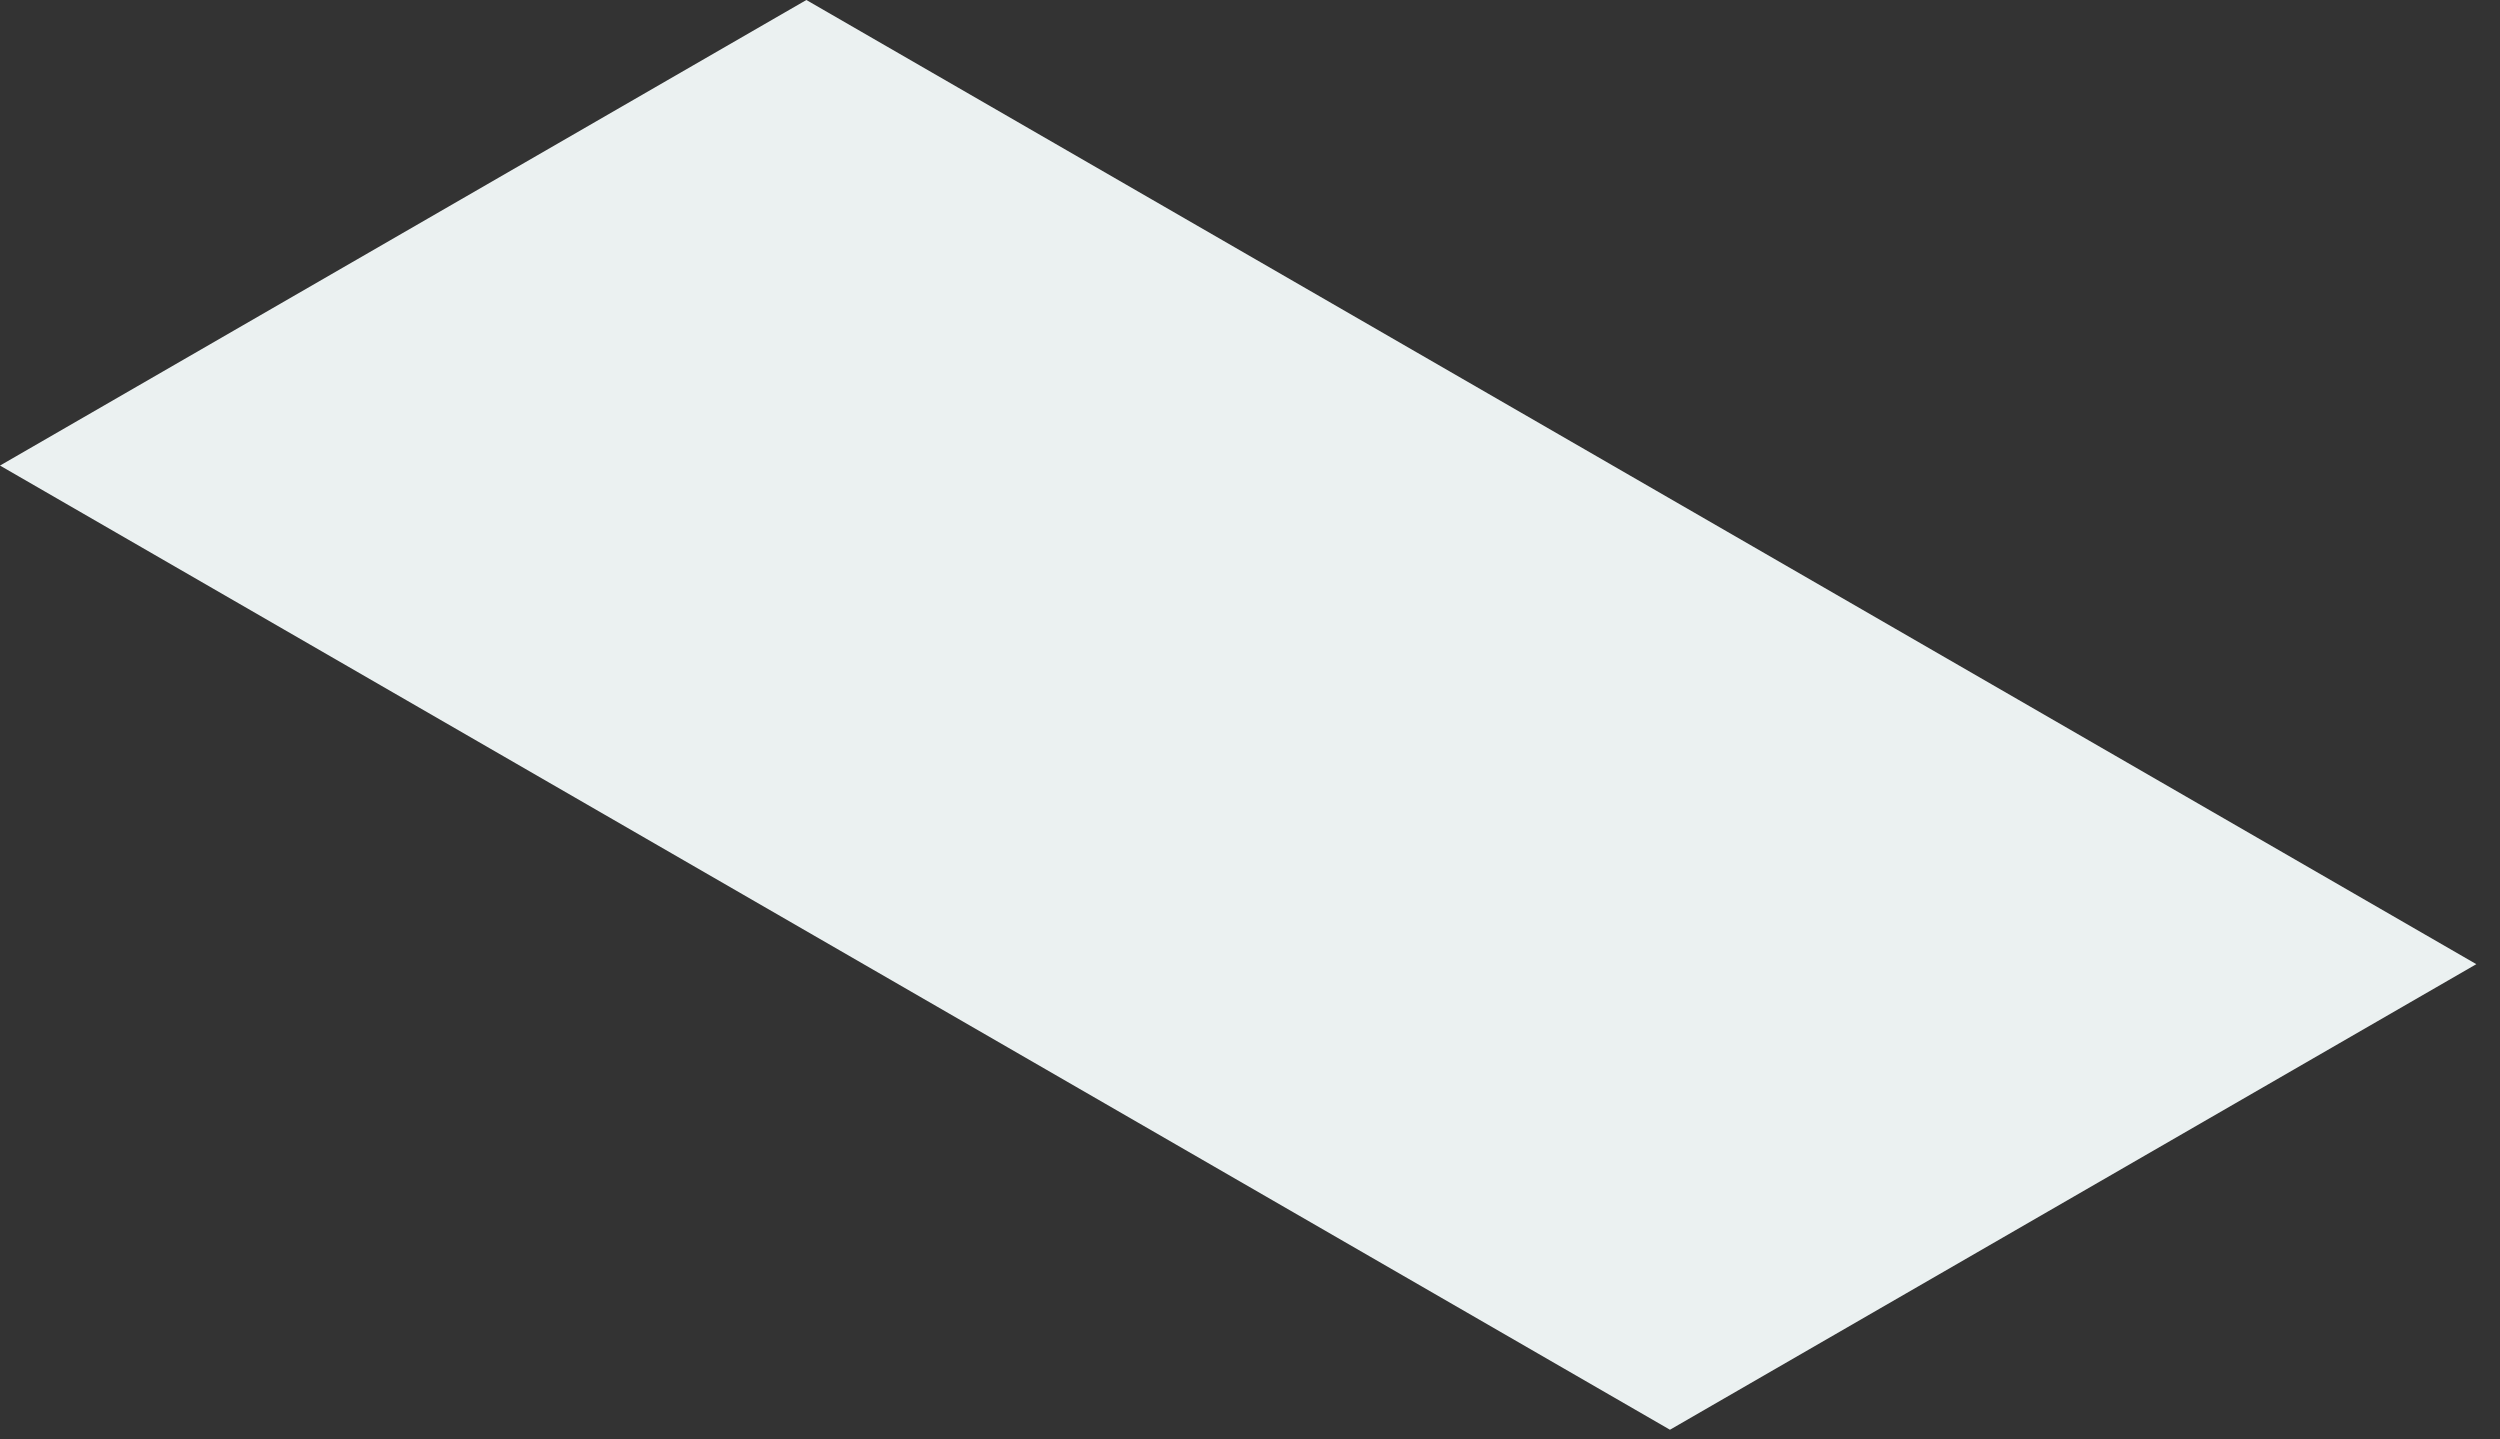
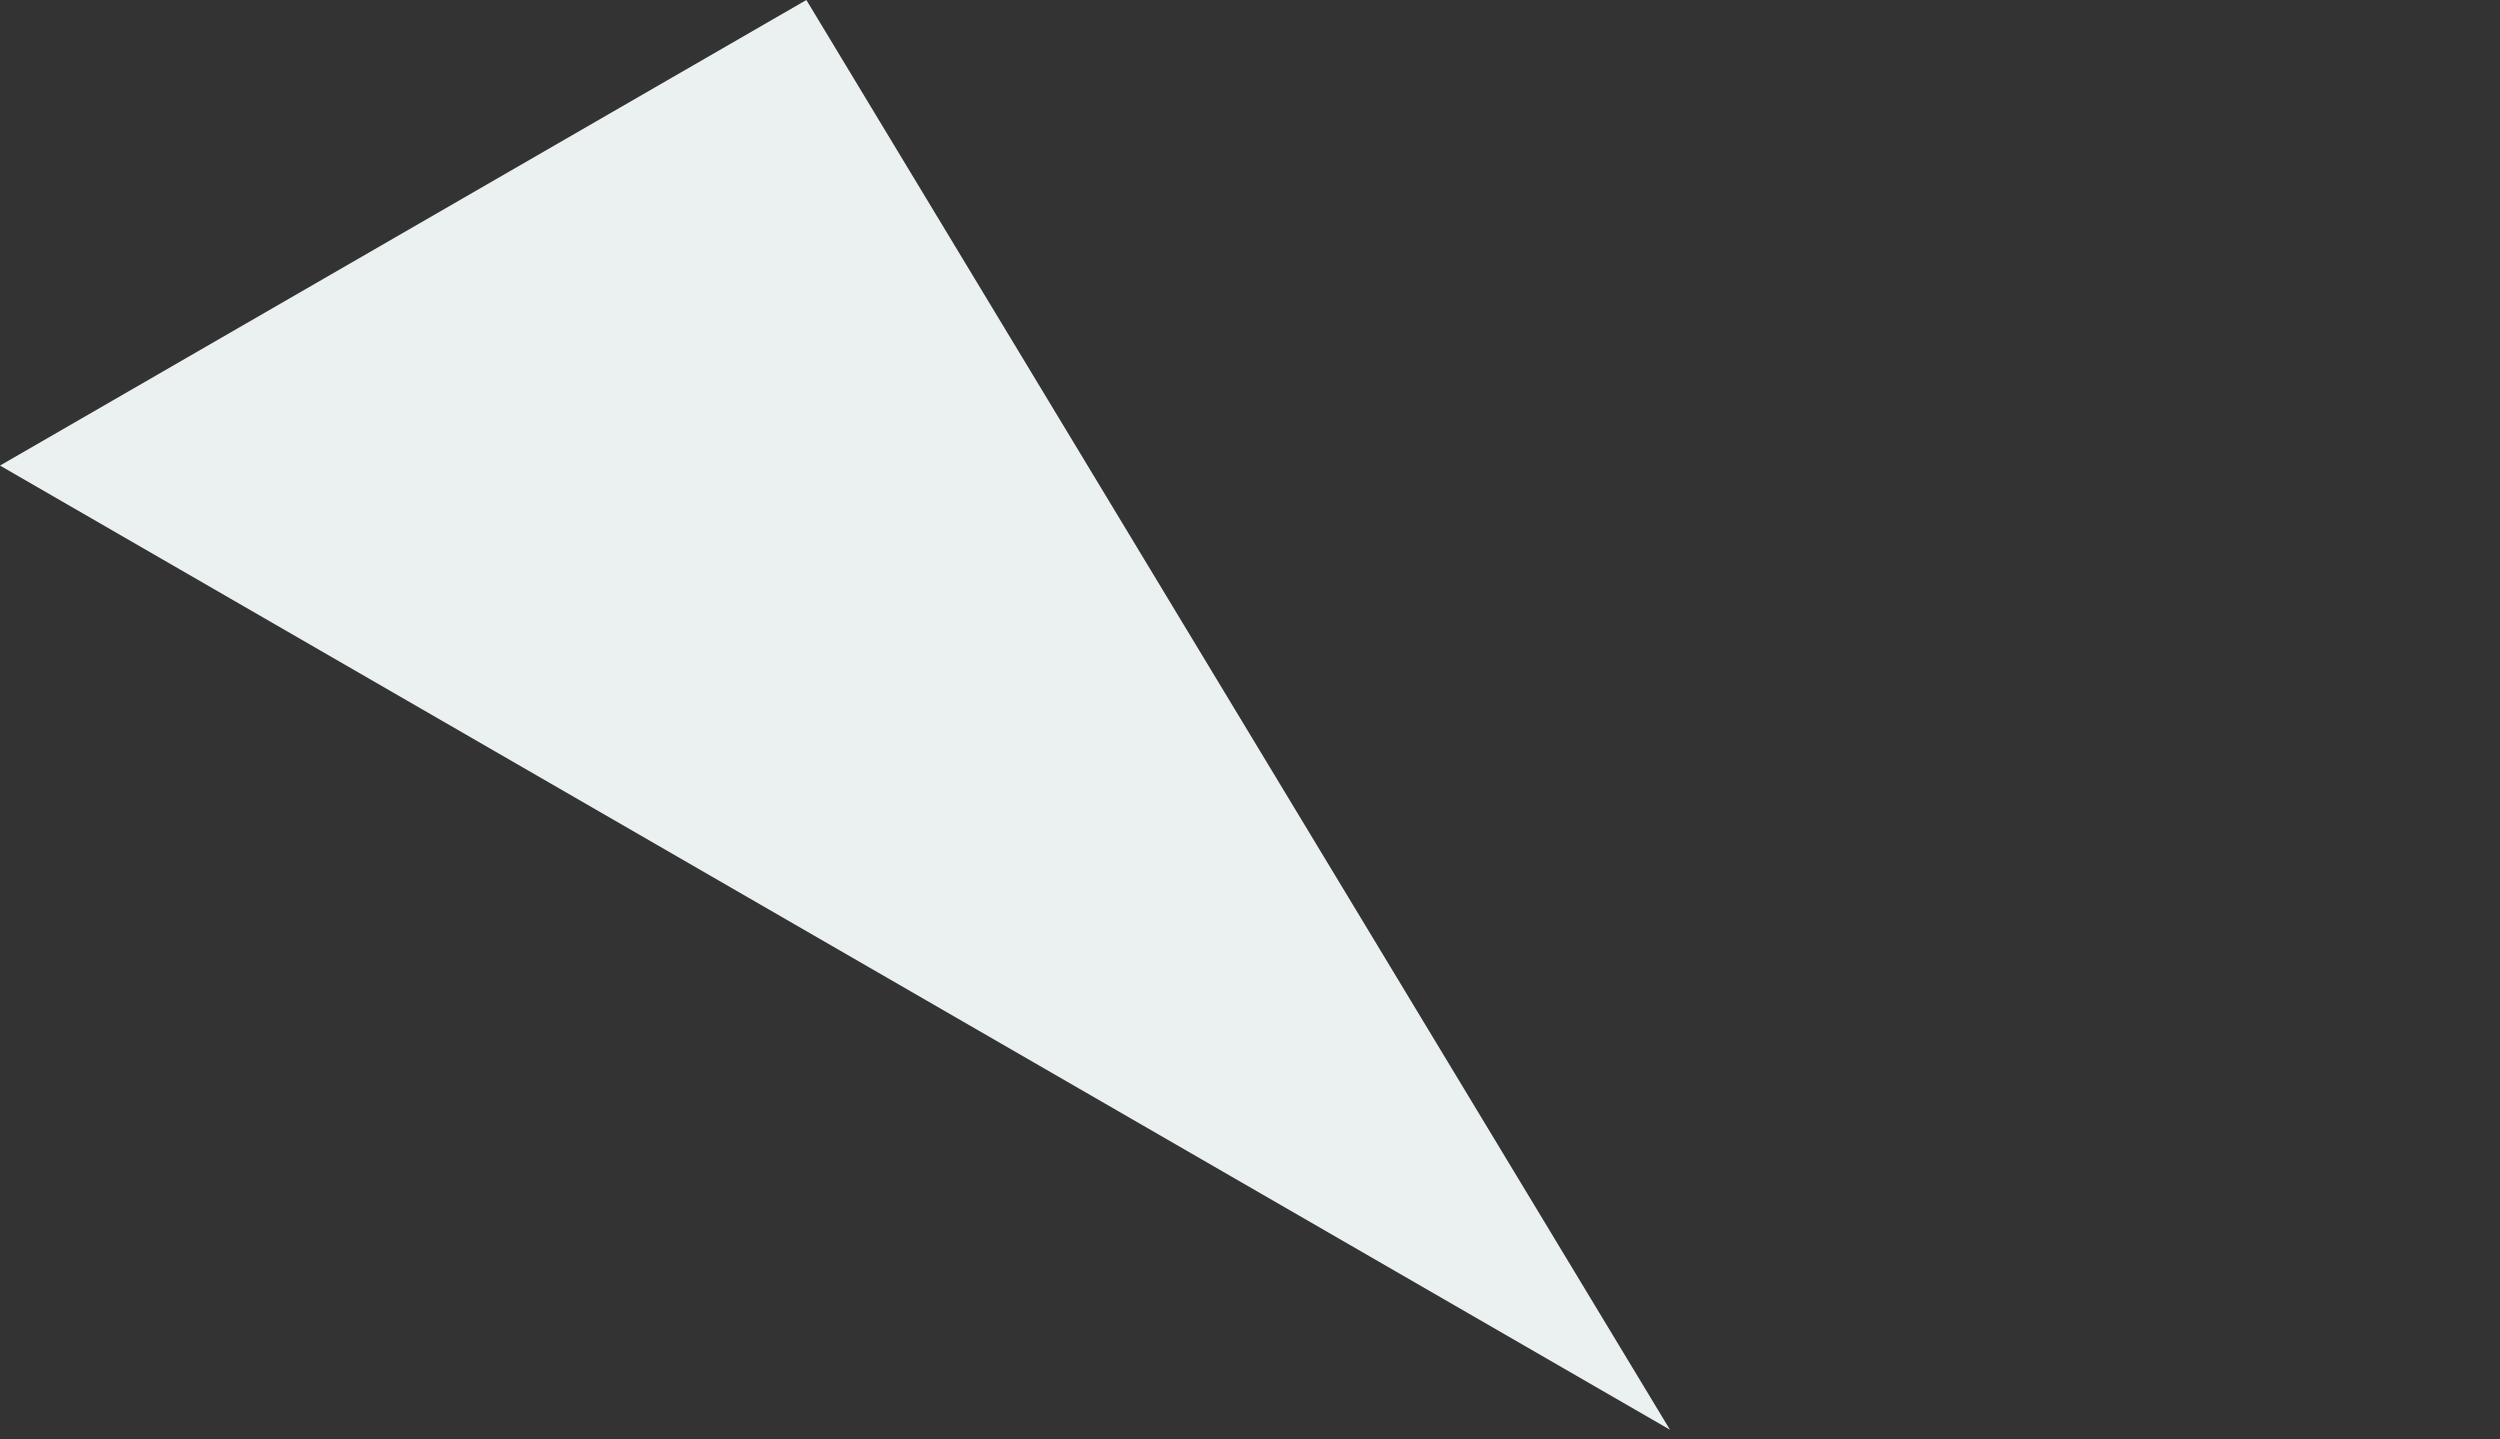
<svg xmlns="http://www.w3.org/2000/svg" fill="none" height="100%" overflow="visible" preserveAspectRatio="none" style="display: block;" viewBox="0 0 66 38" width="100%">
  <rect x="0" y="0" width="66" height="38" fill="#333333" stroke="none" />
-   <path d="M0 12.291L21.288 0L65.375 25.454L44.087 37.745L0 12.291Z" fill="#EBF1F1" id="Vector" />
+   <path d="M0 12.291L21.288 0L44.087 37.745L0 12.291Z" fill="#EBF1F1" id="Vector" />
</svg>